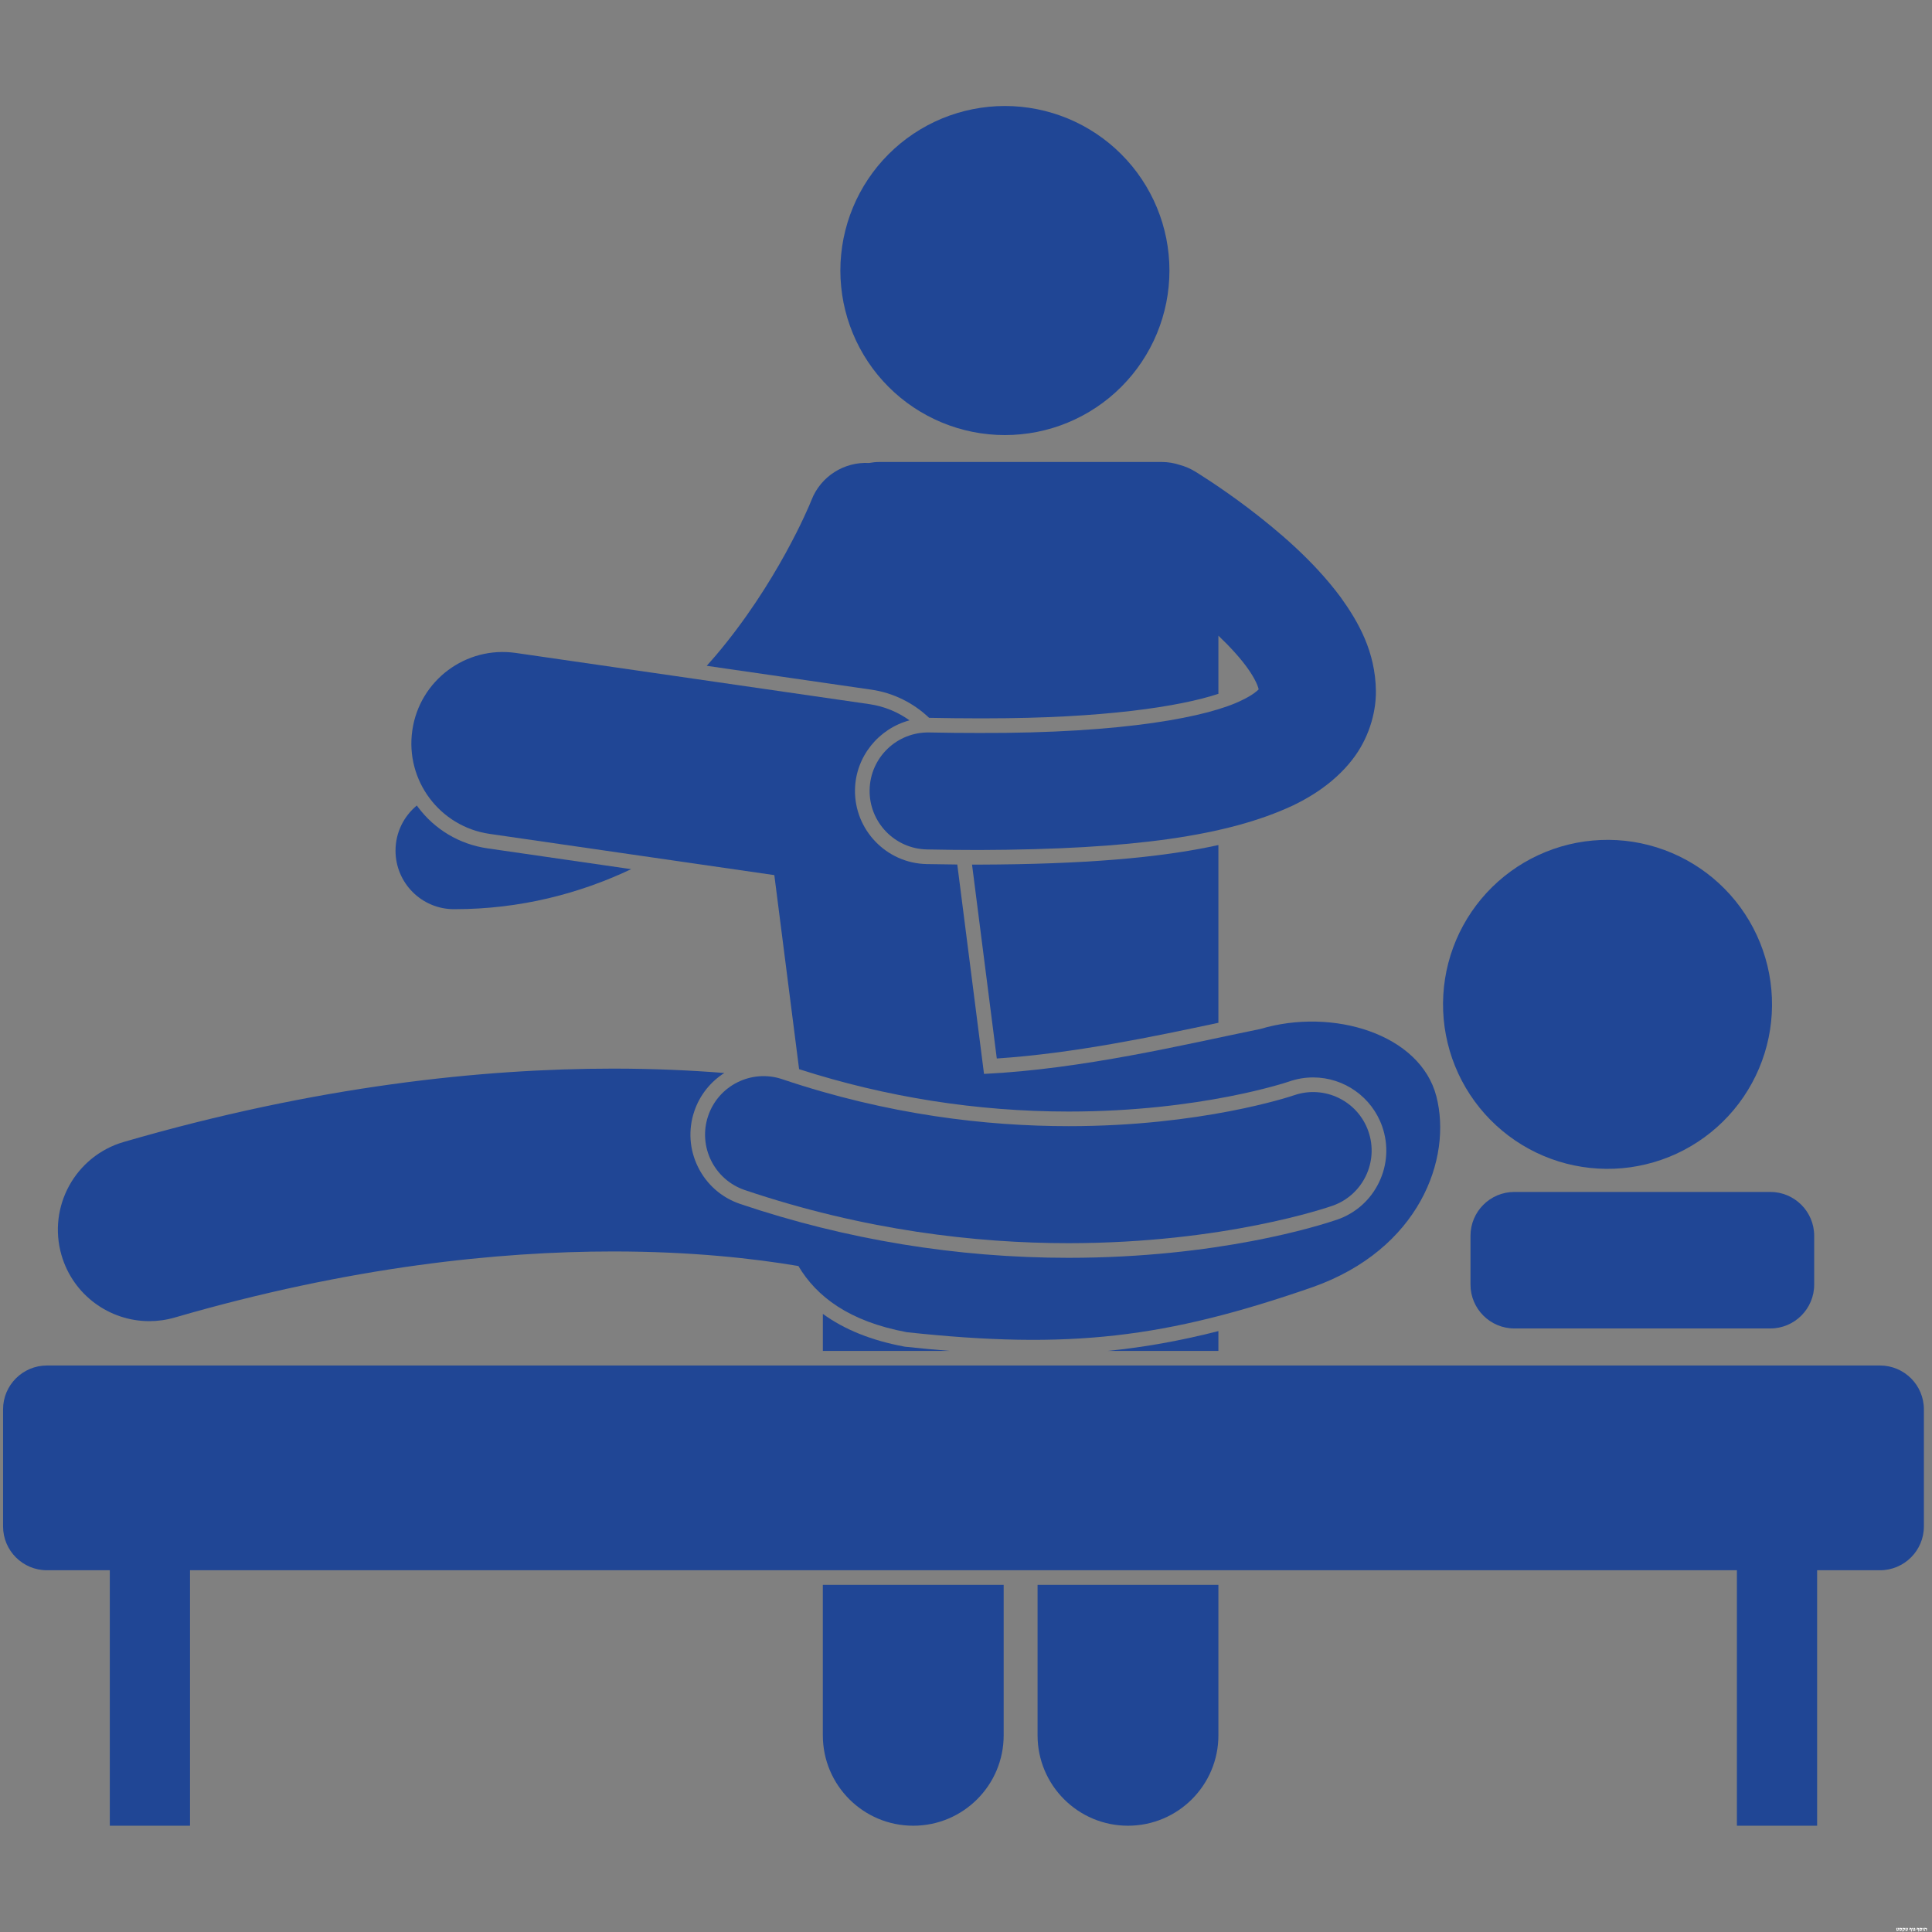
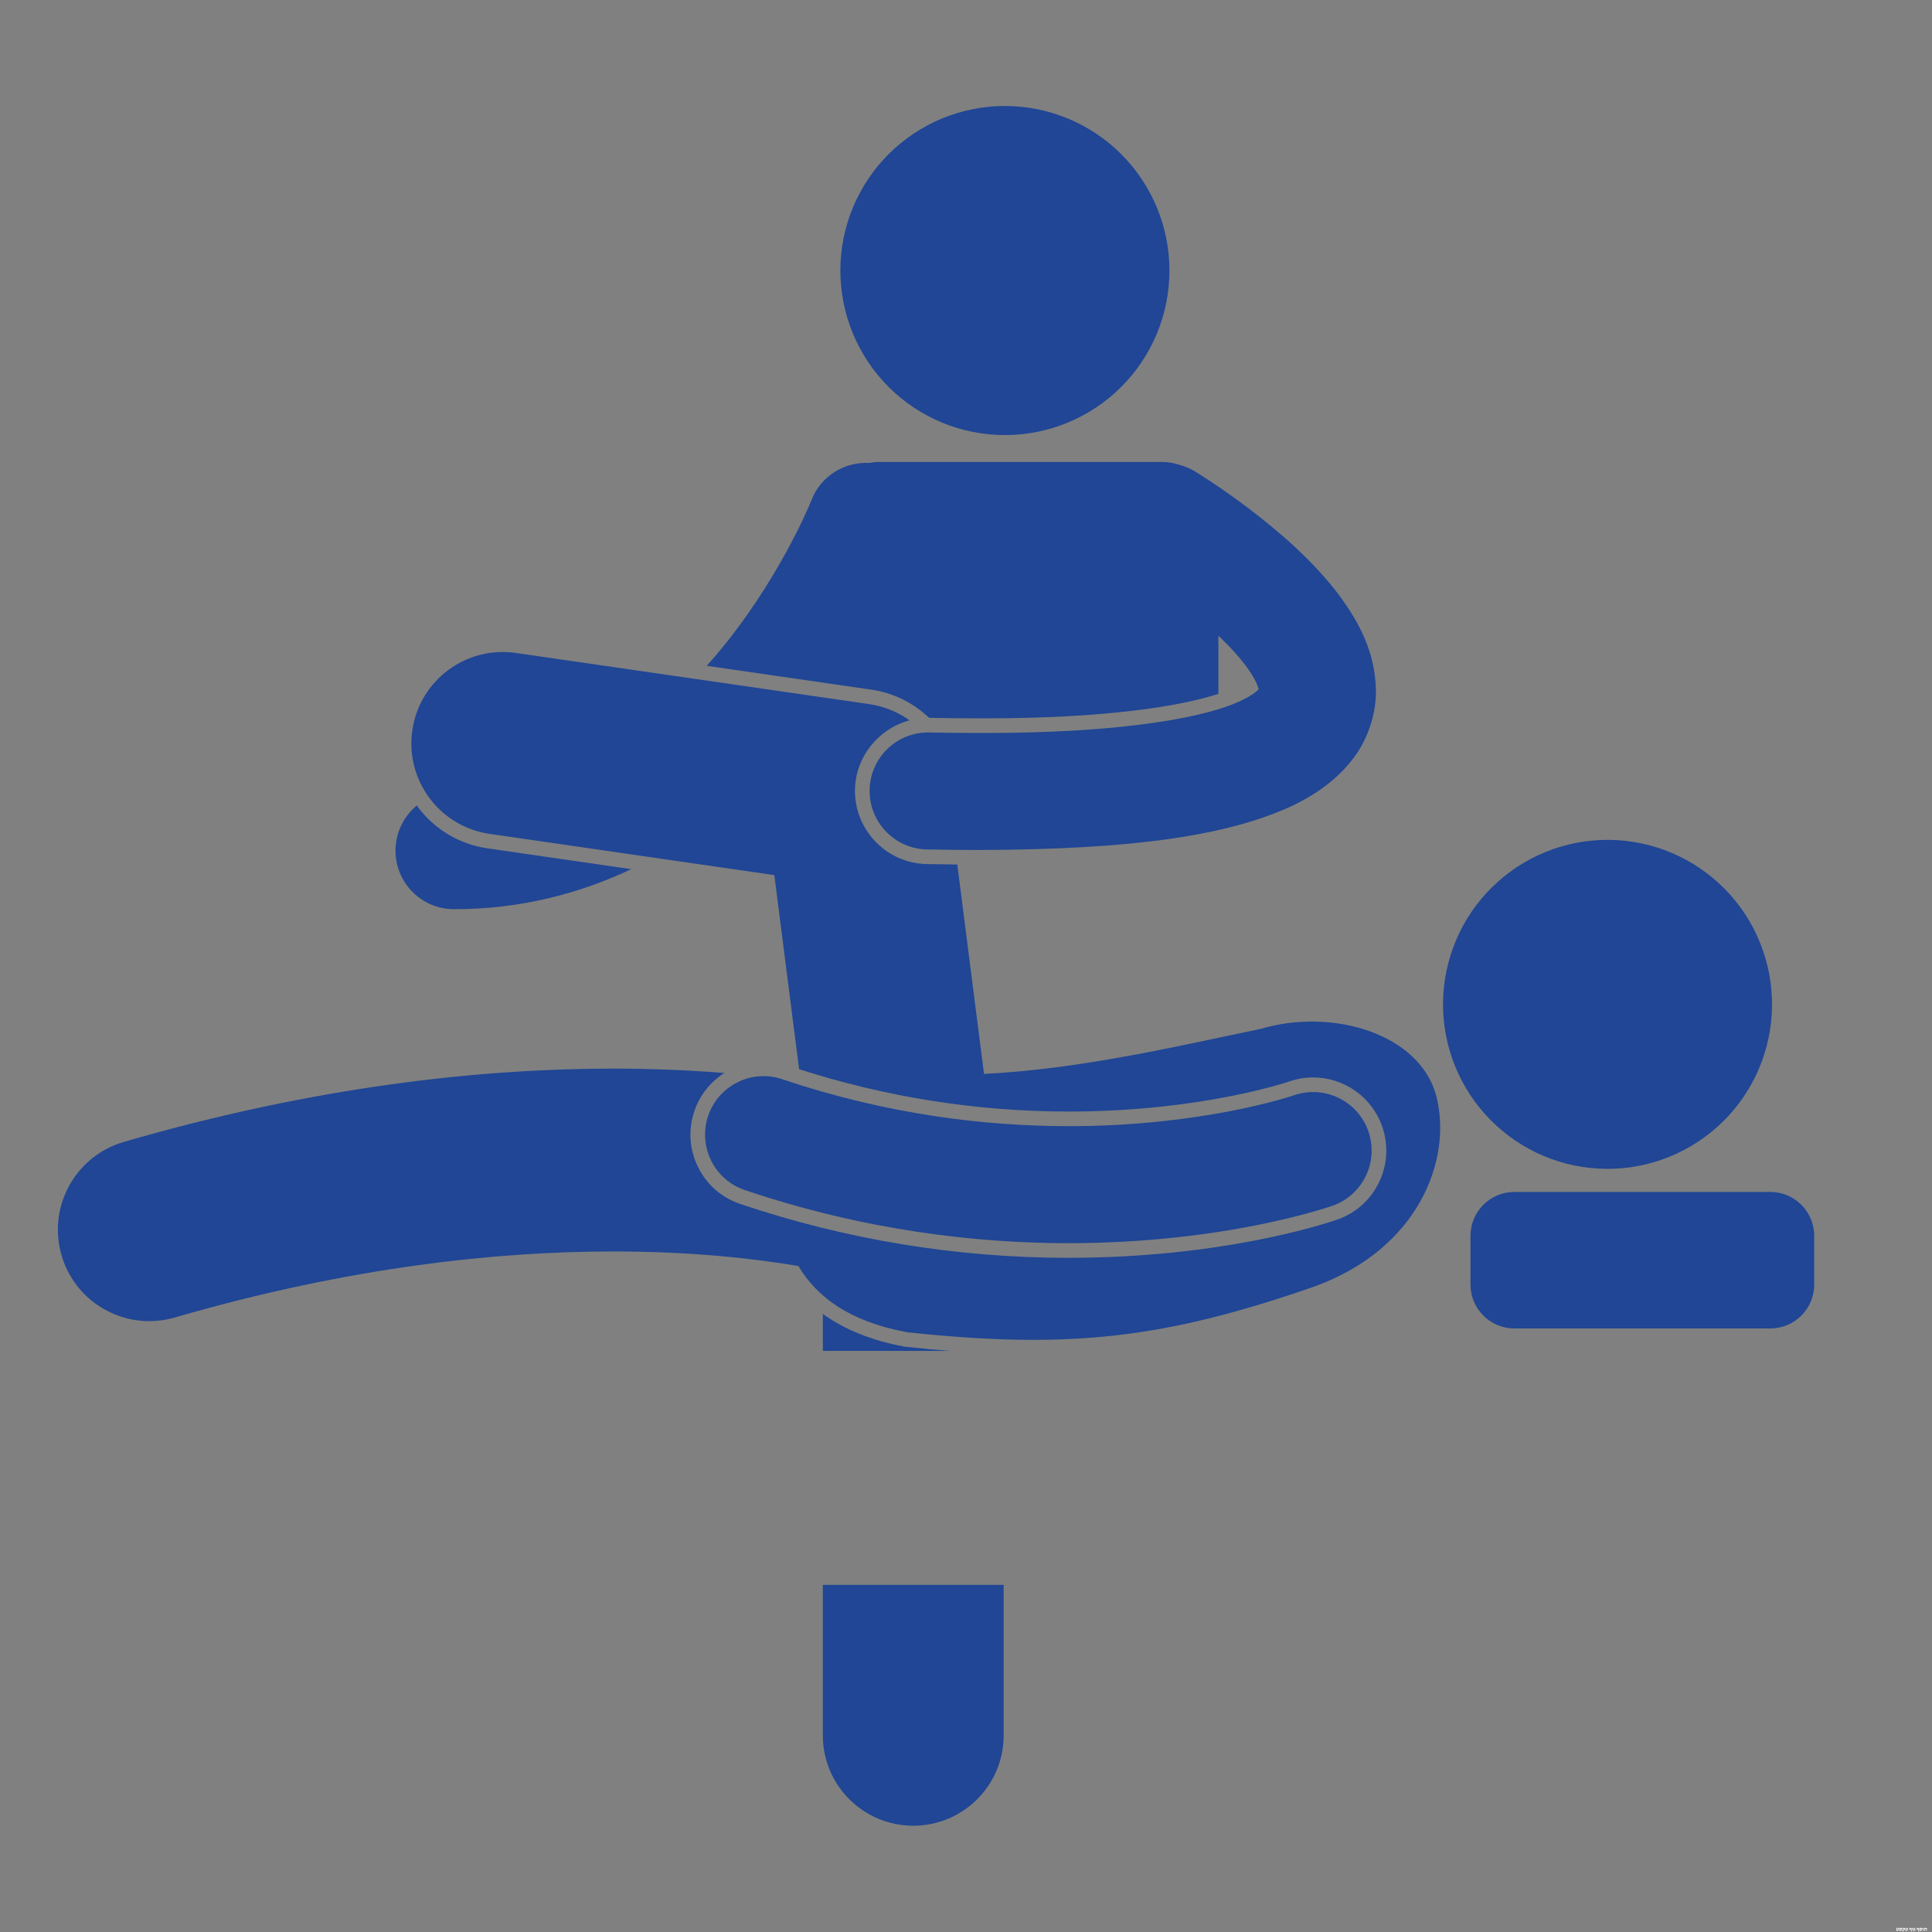
<svg xmlns="http://www.w3.org/2000/svg" width="500" viewBox="0 0 375 375" height="500" preserveAspectRatio="xMidYMid meet">
  <rect x="0" y="0" width="375" height="375" fill="#808080" stroke="none" />
  <defs>
    <g />
    <clipPath id="318a8e8806">
      <path d="M 159 307 L 195 307 L 195 354.324 L 159 354.324 Z M 159 307 " clip-rule="nonzero" />
    </clipPath>
    <clipPath id="c7c86ce6c6">
      <path d="M 201 307 L 237 307 L 237 354.324 L 201 354.324 Z M 201 307 " clip-rule="nonzero" />
    </clipPath>
    <clipPath id="d0568019a0">
      <path d="M 163 20.574 L 227 20.574 L 227 85 L 163 85 Z M 163 20.574 " clip-rule="nonzero" />
    </clipPath>
    <clipPath id="02d48890c7">
      <path d="M 0 265 L 374 265 L 374 354.324 L 0 354.324 Z M 0 265 " clip-rule="nonzero" />
    </clipPath>
  </defs>
  <g clip-path="url(#318a8e8806)">
    <path fill="#204695" d="M 159.711 336.82 C 159.711 346.516 167.57 354.371 177.262 354.371 C 186.953 354.371 194.812 346.516 194.812 336.82 L 194.812 307.625 L 159.711 307.625 Z M 159.711 336.82 " fill-opacity="1" fill-rule="nonzero" />
  </g>
  <path fill="#204695" d="M 175.73 261.402 L 175.52 261.371 C 169.16 260.191 163.883 258.062 159.715 255.023 L 159.715 262.207 L 184.324 262.207 C 181.574 261.988 178.723 261.727 175.73 261.402 Z M 175.73 261.402 " fill-opacity="1" fill-rule="nonzero" />
  <g clip-path="url(#c7c86ce6c6)">
-     <path fill="#204695" d="M 201.391 336.82 C 201.391 346.516 209.25 354.371 218.938 354.371 C 228.633 354.371 236.492 346.516 236.492 336.82 L 236.492 307.625 L 201.391 307.625 Z M 201.391 336.82 " fill-opacity="1" fill-rule="nonzero" />
-   </g>
-   <path fill="#204695" d="M 236.492 262.207 L 236.492 258.363 C 228.996 260.27 222.027 261.512 215.02 262.207 Z M 236.492 262.207 " fill-opacity="1" fill-rule="nonzero" />
-   <path fill="#204695" d="M 190.039 167.82 L 190.027 167.82 C 189.582 167.82 189.125 167.82 188.672 167.816 L 193.477 205.453 C 208.504 204.457 223.93 201.191 236.492 198.523 L 236.492 164.023 C 224.898 166.57 210.039 167.754 190.039 167.82 Z M 190.039 167.82 " fill-opacity="1" fill-rule="nonzero" />
+     </g>
  <path fill="#204695" d="M 81.098 156.617 C 81.031 156.531 80.977 156.434 80.91 156.344 C 78.383 158.426 76.77 161.582 76.77 165.113 C 76.77 171.387 81.852 176.473 88.121 176.473 C 88.148 176.473 88.172 176.473 88.199 176.473 C 100.988 176.473 112.52 173.438 122.512 168.703 L 94.637 164.668 C 89.195 163.883 84.383 161.023 81.098 156.617 Z M 81.098 156.617 " fill-opacity="1" fill-rule="nonzero" />
  <path fill="#204695" d="M 169.137 133.863 C 173.453 134.488 177.324 136.465 180.34 139.332 L 180.434 139.332 C 183.645 139.395 186.727 139.43 189.672 139.43 L 191.293 139.43 C 214.129 139.43 228.957 137.16 236.492 134.672 L 236.492 123.383 C 238.824 125.602 240.902 127.895 242.281 129.879 C 242.879 130.723 243.332 131.492 243.66 132.145 C 243.812 132.445 243.945 132.723 244.039 132.965 C 244.195 133.348 244.27 133.625 244.309 133.805 C 243.965 134.164 243.062 134.949 241.102 135.887 C 234.73 139.09 218.395 142.371 190.027 142.27 C 186.957 142.273 183.738 142.238 180.375 142.172 C 174.105 142.043 168.918 147.023 168.793 153.293 C 168.668 159.562 173.645 164.75 179.918 164.875 C 183.418 164.949 186.785 164.984 190.027 164.984 C 220.008 164.883 238.316 162.223 250.871 156.383 C 250.883 156.379 250.895 156.375 250.91 156.367 C 254.094 154.836 256.957 153.008 259.414 150.758 C 260.535 149.73 261.578 148.625 262.512 147.406 C 265.516 143.559 267.117 138.59 267.062 134.07 C 266.949 126.477 263.691 120.75 260.215 115.914 C 254.848 108.695 247.949 102.945 242.266 98.609 C 236.586 94.32 232.133 91.621 231.906 91.48 C 230.977 90.918 229.992 90.512 228.996 90.242 C 227.902 89.879 226.734 89.672 225.52 89.672 L 170.684 89.672 C 170 89.672 169.336 89.742 168.688 89.863 C 163.922 89.605 159.32 92.391 157.5 97.082 L 157.496 97.082 C 157.496 97.082 157.496 97.082 157.477 97.141 C 157.016 98.34 150.734 113.348 138.863 127.312 C 138.316 127.957 137.746 128.594 137.176 129.234 Z M 169.137 133.863 " fill-opacity="1" fill-rule="nonzero" />
  <g clip-path="url(#d0568019a0)">
    <path fill="#204695" d="M 226.988 52.512 C 226.988 53.559 226.938 54.602 226.832 55.641 C 226.73 56.684 226.578 57.715 226.375 58.742 C 226.168 59.766 225.914 60.781 225.613 61.781 C 225.309 62.781 224.957 63.766 224.555 64.734 C 224.156 65.699 223.711 66.645 223.215 67.566 C 222.723 68.488 222.188 69.383 221.605 70.254 C 221.023 71.125 220.402 71.965 219.738 72.773 C 219.074 73.578 218.371 74.355 217.633 75.094 C 216.895 75.832 216.121 76.535 215.312 77.199 C 214.504 77.863 213.664 78.484 212.793 79.066 C 211.926 79.648 211.027 80.184 210.105 80.676 C 209.184 81.168 208.238 81.617 207.273 82.016 C 206.305 82.418 205.324 82.77 204.32 83.074 C 203.32 83.375 202.309 83.629 201.281 83.836 C 200.254 84.039 199.223 84.191 198.18 84.293 C 197.141 84.398 196.098 84.449 195.051 84.449 C 194.004 84.449 192.961 84.398 191.922 84.293 C 190.879 84.191 189.848 84.039 188.82 83.836 C 187.793 83.629 186.781 83.375 185.781 83.074 C 184.777 82.77 183.797 82.418 182.828 82.016 C 181.863 81.617 180.918 81.168 179.996 80.676 C 179.074 80.184 178.176 79.648 177.309 79.066 C 176.438 78.484 175.598 77.863 174.789 77.199 C 173.98 76.535 173.207 75.832 172.469 75.094 C 171.73 74.355 171.027 73.578 170.363 72.773 C 169.699 71.965 169.078 71.125 168.496 70.254 C 167.914 69.383 167.379 68.488 166.887 67.566 C 166.391 66.645 165.945 65.699 165.547 64.734 C 165.145 63.766 164.793 62.781 164.488 61.781 C 164.188 60.781 163.934 59.766 163.727 58.742 C 163.523 57.715 163.371 56.684 163.27 55.641 C 163.164 54.602 163.113 53.559 163.113 52.512 C 163.113 51.465 163.164 50.422 163.27 49.379 C 163.371 48.34 163.523 47.305 163.727 46.281 C 163.934 45.254 164.188 44.242 164.488 43.242 C 164.793 42.238 165.145 41.258 165.547 40.289 C 165.945 39.324 166.391 38.379 166.887 37.457 C 167.379 36.535 167.914 35.637 168.496 34.77 C 169.078 33.898 169.699 33.059 170.363 32.25 C 171.027 31.441 171.73 30.668 172.469 29.93 C 173.207 29.188 173.98 28.488 174.789 27.824 C 175.598 27.16 176.438 26.539 177.309 25.957 C 178.176 25.375 179.074 24.84 179.996 24.344 C 180.918 23.852 181.863 23.406 182.828 23.004 C 183.797 22.605 184.777 22.254 185.781 21.949 C 186.781 21.645 187.793 21.391 188.82 21.188 C 189.848 20.984 190.879 20.832 191.922 20.727 C 192.961 20.625 194.004 20.574 195.051 20.574 C 196.098 20.574 197.141 20.625 198.18 20.727 C 199.223 20.832 200.254 20.984 201.281 21.188 C 202.309 21.391 203.32 21.645 204.32 21.949 C 205.324 22.254 206.305 22.605 207.273 23.004 C 208.238 23.406 209.184 23.852 210.105 24.344 C 211.027 24.84 211.926 25.375 212.793 25.957 C 213.664 26.539 214.504 27.16 215.312 27.824 C 216.121 28.488 216.895 29.188 217.633 29.93 C 218.371 30.668 219.074 31.441 219.738 32.25 C 220.402 33.059 221.023 33.898 221.605 34.77 C 222.188 35.637 222.723 36.535 223.215 37.457 C 223.711 38.379 224.156 39.324 224.555 40.289 C 224.957 41.258 225.309 42.238 225.613 43.242 C 225.914 44.242 226.168 45.254 226.375 46.281 C 226.578 47.305 226.73 48.34 226.832 49.379 C 226.938 50.422 226.988 51.465 226.988 52.512 Z M 226.988 52.512 " fill-opacity="1" fill-rule="nonzero" />
  </g>
  <path fill="#204695" d="M 343.055 187.434 C 343.301 188.453 343.496 189.477 343.641 190.512 C 343.785 191.547 343.879 192.59 343.922 193.633 C 343.965 194.68 343.957 195.723 343.898 196.766 C 343.84 197.812 343.727 198.848 343.566 199.883 C 343.406 200.914 343.191 201.938 342.93 202.949 C 342.668 203.965 342.355 204.961 341.996 205.941 C 341.637 206.922 341.23 207.887 340.773 208.828 C 340.32 209.77 339.82 210.688 339.273 211.578 C 338.73 212.473 338.145 213.336 337.512 214.172 C 336.883 215.004 336.215 215.809 335.508 216.574 C 334.797 217.344 334.055 218.078 333.273 218.773 C 332.492 219.469 331.68 220.125 330.836 220.742 C 329.988 221.359 329.117 221.934 328.215 222.461 C 327.312 222.992 326.391 223.477 325.441 223.918 C 324.492 224.355 323.523 224.75 322.535 225.094 C 321.547 225.438 320.547 225.73 319.531 225.977 C 318.516 226.223 317.488 226.418 316.453 226.566 C 315.418 226.711 314.375 226.805 313.332 226.848 C 312.285 226.891 311.242 226.883 310.199 226.82 C 309.156 226.762 308.117 226.652 307.082 226.488 C 306.051 226.328 305.027 226.117 304.016 225.855 C 303.004 225.59 302.004 225.281 301.023 224.922 C 300.043 224.559 299.078 224.152 298.137 223.699 C 297.195 223.242 296.277 222.742 295.387 222.199 C 294.492 221.652 293.629 221.066 292.797 220.438 C 291.961 219.809 291.16 219.137 290.391 218.43 C 289.621 217.723 288.887 216.977 288.191 216.195 C 287.496 215.418 286.84 214.602 286.223 213.758 C 285.605 212.914 285.035 212.039 284.504 211.141 C 283.973 210.238 283.488 209.312 283.047 208.363 C 282.609 207.414 282.219 206.445 281.871 205.461 C 281.527 204.473 281.234 203.469 280.988 202.453 C 280.742 201.438 280.547 200.41 280.398 199.375 C 280.254 198.34 280.16 197.301 280.117 196.254 C 280.074 195.211 280.082 194.168 280.145 193.121 C 280.203 192.078 280.312 191.039 280.477 190.008 C 280.637 188.973 280.848 187.949 281.113 186.938 C 281.375 185.926 281.684 184.93 282.047 183.945 C 282.406 182.965 282.812 182.004 283.266 181.062 C 283.723 180.121 284.223 179.203 284.766 178.309 C 285.312 177.418 285.898 176.555 286.527 175.719 C 287.156 174.883 287.828 174.082 288.535 173.312 C 289.242 172.543 289.988 171.812 290.77 171.113 C 291.551 170.418 292.363 169.762 293.207 169.148 C 294.051 168.531 294.926 167.957 295.824 167.426 C 296.727 166.898 297.652 166.41 298.602 165.973 C 299.551 165.531 300.52 165.141 301.504 164.797 C 302.492 164.453 303.496 164.156 304.512 163.91 C 305.527 163.664 306.555 163.469 307.59 163.324 C 308.625 163.18 309.664 163.086 310.711 163.043 C 311.754 163 312.801 163.008 313.844 163.066 C 314.887 163.125 315.926 163.238 316.957 163.398 C 317.992 163.562 319.016 163.773 320.027 164.035 C 321.039 164.297 322.035 164.609 323.02 164.969 C 324 165.328 324.961 165.738 325.902 166.191 C 326.844 166.645 327.762 167.145 328.656 167.691 C 329.547 168.234 330.41 168.82 331.246 169.453 C 332.082 170.082 332.883 170.75 333.652 171.461 C 334.422 172.168 335.152 172.91 335.852 173.691 C 336.547 174.473 337.203 175.285 337.82 176.129 C 338.434 176.977 339.008 177.848 339.539 178.75 C 340.07 179.652 340.555 180.574 340.992 181.523 C 341.434 182.473 341.824 183.441 342.168 184.43 C 342.512 185.418 342.809 186.418 343.055 187.434 Z M 343.055 187.434 " fill-opacity="1" fill-rule="nonzero" />
  <path fill="#204695" d="M 254.77 249.836 C 275.492 242.512 281.918 224.891 278.797 212.797 C 275.672 200.707 258.715 195.527 244.629 199.723 C 229.801 202.758 210.168 207.512 190.996 208.445 L 185.809 167.801 C 183.879 167.785 181.895 167.758 179.863 167.715 C 172.039 167.559 165.801 161.062 165.953 153.238 C 166.086 146.816 170.574 141.41 176.535 139.82 C 174.277 138.199 171.625 137.094 168.734 136.672 L 100.129 126.738 C 90.43 125.332 81.43 132.059 80.031 141.758 C 78.621 151.453 85.344 160.457 95.047 161.859 L 150.297 169.859 L 155.105 207.527 C 172.02 212.965 189.602 215.75 207.418 215.75 C 233.105 215.75 250.02 209.988 250.188 209.93 C 251.719 209.395 253.293 209.129 254.879 209.129 C 260.895 209.129 266.277 212.945 268.273 218.621 C 269.531 222.199 269.32 226.051 267.676 229.469 C 266.039 232.887 263.164 235.461 259.59 236.715 C 255.891 237.977 236.367 244.129 207.418 244.141 C 185.688 244.141 164.238 240.621 143.676 233.688 C 140.086 232.473 137.176 229.938 135.496 226.539 C 133.809 223.141 133.551 219.293 134.762 215.699 C 135.824 212.547 137.922 209.969 140.59 208.266 C 134.082 207.75 126.895 207.418 119.02 207.418 C 93.656 207.418 61.449 210.773 24.031 221.648 C 14.621 224.383 9.207 234.227 11.941 243.637 C 14.199 251.395 21.281 256.434 28.973 256.434 C 30.613 256.434 32.281 256.207 33.934 255.727 L 33.93 255.727 C 67.992 245.832 96.77 242.91 119.02 242.906 C 134.188 242.906 146.309 244.27 154.969 245.734 C 158.48 251.656 164.793 256.496 176.035 258.582 C 207.598 261.977 226.219 259.742 254.77 249.836 Z M 254.77 249.836 " fill-opacity="1" fill-rule="nonzero" />
  <path fill="#204695" d="M 137.449 216.605 C 135.445 222.547 138.637 228.988 144.582 230.996 C 167.82 238.832 189.441 241.301 207.418 241.301 C 237.785 241.285 257.793 234.32 258.641 234.035 C 264.559 231.957 267.668 225.477 265.59 219.559 C 263.516 213.652 257.051 210.543 251.141 212.602 L 251.113 212.609 C 250.289 212.895 233.02 218.602 207.418 218.586 C 191.508 218.586 172.395 216.406 151.836 209.473 C 145.895 207.473 139.453 210.664 137.449 216.605 Z M 137.449 216.605 " fill-opacity="1" fill-rule="nonzero" />
  <path fill="#204695" d="M 293.938 231.355 C 289.234 231.355 285.422 235.168 285.422 239.871 L 285.422 249.336 C 285.422 254.039 289.234 257.852 293.938 257.852 L 343.617 257.852 C 348.316 257.852 352.133 254.039 352.133 249.336 L 352.133 239.871 C 352.133 235.168 348.316 231.355 343.617 231.355 Z M 293.938 231.355 " fill-opacity="1" fill-rule="nonzero" />
  <g clip-path="url(#02d48890c7)">
-     <path fill="#204695" d="M 9.109 304.785 L 21.312 304.785 L 21.312 354.371 L 36.883 354.371 L 36.883 304.785 L 337.133 304.785 L 337.133 354.371 L 352.703 354.371 L 352.703 304.785 L 364.906 304.785 C 369.613 304.785 373.426 300.969 373.426 296.27 L 373.426 273.559 C 373.426 268.855 369.613 265.043 364.906 265.043 L 9.109 265.043 C 4.406 265.043 0.594 268.855 0.594 273.559 L 0.594 296.27 C 0.594 300.973 4.406 304.785 9.109 304.785 Z M 9.109 304.785 " fill-opacity="1" fill-rule="nonzero" />
-   </g>
+     </g>
  <g fill="#ffffff" fill-opacity="1">
    <g transform="translate(368.043, 374.767)">
      <g>
        <path d="M 0.062 -0.359 C 0.062 -0.379 0.062 -0.391 0.062 -0.391 C 0.062 -0.398 0.055 -0.41 0.047 -0.422 L 0.016 -0.453 C 0.035 -0.492 0.055 -0.535 0.078 -0.578 L 0.109 -0.578 C 0.117 -0.566 0.133 -0.555 0.156 -0.547 C 0.176 -0.535 0.188 -0.52 0.188 -0.5 C 0.195 -0.477 0.203 -0.445 0.203 -0.406 L 0.203 -0.172 C 0.211 -0.172 0.227 -0.172 0.25 -0.172 C 0.281 -0.172 0.301 -0.176 0.312 -0.188 C 0.344 -0.195 0.363 -0.207 0.375 -0.219 C 0.395 -0.227 0.406 -0.238 0.406 -0.25 C 0.414 -0.27 0.422 -0.297 0.422 -0.328 C 0.422 -0.348 0.414 -0.363 0.406 -0.375 C 0.406 -0.383 0.395 -0.391 0.375 -0.391 L 0.266 -0.422 C 0.273 -0.484 0.289 -0.535 0.312 -0.578 L 0.328 -0.578 C 0.359 -0.578 0.395 -0.57 0.438 -0.562 C 0.469 -0.551 0.492 -0.535 0.516 -0.516 C 0.535 -0.492 0.547 -0.461 0.547 -0.422 C 0.547 -0.379 0.535 -0.316 0.516 -0.234 C 0.504 -0.16 0.488 -0.109 0.469 -0.078 C 0.438 -0.055 0.391 -0.035 0.328 -0.016 C 0.273 -0.004 0.211 0.004 0.141 0.016 L 0.094 0.016 Z M 0.062 -0.359 " />
      </g>
    </g>
  </g>
  <g fill="#ffffff" fill-opacity="1">
    <g transform="translate(368.62, 374.767)">
      <g>
        <path d="M 0.094 0.016 C 0.082 -0.086 0.07 -0.195 0.062 -0.312 C 0.062 -0.332 0.062 -0.348 0.062 -0.359 C 0.062 -0.367 0.055 -0.375 0.047 -0.375 C 0.047 -0.383 0.047 -0.395 0.047 -0.406 L 0.016 -0.438 C 0.016 -0.445 0.02 -0.461 0.031 -0.484 C 0.039 -0.516 0.051 -0.539 0.062 -0.562 L 0.094 -0.578 L 0.141 -0.562 C 0.141 -0.562 0.145 -0.555 0.156 -0.547 C 0.164 -0.547 0.188 -0.547 0.219 -0.547 L 0.328 -0.562 C 0.367 -0.562 0.395 -0.555 0.406 -0.547 C 0.457 -0.547 0.492 -0.535 0.516 -0.516 C 0.547 -0.492 0.562 -0.453 0.562 -0.391 C 0.562 -0.348 0.551 -0.297 0.531 -0.234 C 0.52 -0.18 0.504 -0.133 0.484 -0.094 C 0.422 -0.039 0.312 -0.004 0.156 0.016 Z M 0.203 -0.172 C 0.254 -0.172 0.297 -0.176 0.328 -0.188 C 0.367 -0.195 0.395 -0.211 0.406 -0.234 C 0.426 -0.254 0.438 -0.285 0.438 -0.328 C 0.438 -0.348 0.43 -0.363 0.422 -0.375 C 0.422 -0.383 0.41 -0.391 0.391 -0.391 C 0.379 -0.391 0.344 -0.391 0.281 -0.391 C 0.227 -0.391 0.195 -0.391 0.188 -0.391 Z M 0.203 -0.172 " />
      </g>
    </g>
  </g>
  <g fill="#ffffff" fill-opacity="1">
    <g transform="translate(369.213, 374.767)">
      <g>
        <path d="M 0.281 0 C 0.281 -0.039 0.281 -0.082 0.281 -0.125 L 0.281 -0.172 C 0.332 -0.223 0.363 -0.258 0.375 -0.281 C 0.395 -0.301 0.41 -0.316 0.422 -0.328 C 0.422 -0.348 0.414 -0.363 0.406 -0.375 C 0.406 -0.383 0.395 -0.391 0.375 -0.391 L 0.109 -0.391 C 0.098 -0.391 0.078 -0.395 0.047 -0.406 C 0.047 -0.469 0.055 -0.523 0.078 -0.578 L 0.141 -0.594 L 0.156 -0.562 C 0.164 -0.562 0.172 -0.555 0.172 -0.547 C 0.18 -0.547 0.191 -0.547 0.203 -0.547 L 0.422 -0.547 C 0.461 -0.547 0.492 -0.535 0.516 -0.516 C 0.535 -0.492 0.547 -0.461 0.547 -0.422 C 0.547 -0.359 0.523 -0.289 0.484 -0.219 C 0.453 -0.145 0.398 -0.07 0.328 0 Z M 0.047 0.109 C 0.047 -0.035 0.051 -0.172 0.062 -0.297 L 0.156 -0.312 L 0.188 -0.312 C 0.195 -0.207 0.203 -0.102 0.203 0 C 0.203 0.039 0.195 0.082 0.188 0.125 L 0.078 0.141 L 0.047 0.141 Z M 0.047 0.109 " />
      </g>
    </g>
  </g>
  <g fill="#ffffff" fill-opacity="1">
    <g transform="translate(369.789, 374.767)">
      <g>
        <path d="M 0.062 -0.359 C 0.062 -0.379 0.062 -0.391 0.062 -0.391 C 0.062 -0.398 0.055 -0.41 0.047 -0.422 L 0.016 -0.453 C 0.035 -0.492 0.055 -0.535 0.078 -0.578 L 0.109 -0.578 C 0.117 -0.566 0.133 -0.555 0.156 -0.547 C 0.176 -0.535 0.188 -0.52 0.188 -0.5 C 0.195 -0.477 0.203 -0.445 0.203 -0.406 L 0.203 -0.172 C 0.211 -0.172 0.227 -0.172 0.25 -0.172 C 0.281 -0.172 0.301 -0.176 0.312 -0.188 C 0.344 -0.195 0.363 -0.207 0.375 -0.219 C 0.395 -0.227 0.406 -0.238 0.406 -0.25 C 0.414 -0.27 0.422 -0.297 0.422 -0.328 C 0.422 -0.348 0.414 -0.363 0.406 -0.375 C 0.406 -0.383 0.395 -0.391 0.375 -0.391 L 0.266 -0.422 C 0.273 -0.484 0.289 -0.535 0.312 -0.578 L 0.328 -0.578 C 0.359 -0.578 0.395 -0.57 0.438 -0.562 C 0.469 -0.551 0.492 -0.535 0.516 -0.516 C 0.535 -0.492 0.547 -0.461 0.547 -0.422 C 0.547 -0.379 0.535 -0.316 0.516 -0.234 C 0.504 -0.16 0.488 -0.109 0.469 -0.078 C 0.438 -0.055 0.391 -0.035 0.328 -0.016 C 0.273 -0.004 0.211 0.004 0.141 0.016 L 0.094 0.016 Z M 0.062 -0.359 " />
      </g>
    </g>
  </g>
  <g fill="#ffffff" fill-opacity="1">
    <g transform="translate(370.366, 374.767)">
      <g />
    </g>
  </g>
  <g fill="#ffffff" fill-opacity="1">
    <g transform="translate(370.572, 374.767)">
      <g>
        <path d="M 0.359 0.031 C 0.359 -0.133 0.352 -0.25 0.344 -0.312 C 0.344 -0.332 0.336 -0.348 0.328 -0.359 C 0.316 -0.379 0.297 -0.391 0.266 -0.391 L 0.172 -0.406 C 0.172 -0.375 0.172 -0.352 0.172 -0.344 C 0.172 -0.332 0.172 -0.32 0.172 -0.312 C 0.172 -0.312 0.176 -0.312 0.188 -0.312 L 0.234 -0.281 C 0.234 -0.238 0.227 -0.191 0.219 -0.141 C 0.164 -0.148 0.125 -0.16 0.094 -0.172 C 0.07 -0.191 0.055 -0.207 0.047 -0.219 C 0.035 -0.238 0.031 -0.258 0.031 -0.281 C 0.031 -0.312 0.035 -0.352 0.047 -0.406 C 0.055 -0.469 0.07 -0.523 0.094 -0.578 L 0.125 -0.578 C 0.176 -0.578 0.242 -0.566 0.328 -0.547 C 0.379 -0.535 0.414 -0.52 0.438 -0.5 C 0.457 -0.477 0.473 -0.441 0.484 -0.391 C 0.484 -0.359 0.484 -0.297 0.484 -0.203 C 0.484 -0.055 0.484 0.051 0.484 0.125 L 0.391 0.141 L 0.359 0.141 Z M 0.359 0.031 " />
      </g>
    </g>
  </g>
  <g fill="#ffffff" fill-opacity="1">
    <g transform="translate(371.104, 374.767)">
      <g>
        <path d="M 0.141 -0.281 C 0.141 -0.312 0.133 -0.332 0.125 -0.344 C 0.125 -0.352 0.117 -0.359 0.109 -0.359 C 0.109 -0.367 0.102 -0.375 0.094 -0.375 L 0.016 -0.422 C 0.023 -0.484 0.039 -0.531 0.062 -0.562 L 0.078 -0.578 C 0.141 -0.555 0.18 -0.539 0.203 -0.531 C 0.234 -0.508 0.254 -0.488 0.266 -0.469 C 0.273 -0.445 0.281 -0.414 0.281 -0.375 C 0.281 -0.32 0.273 -0.203 0.266 -0.016 L 0.172 0.016 L 0.141 0.016 Z M 0.141 -0.281 " />
      </g>
    </g>
  </g>
  <g fill="#ffffff" fill-opacity="1">
    <g transform="translate(371.428, 374.767)">
      <g>
        <path d="M 0.016 0.016 C 0.016 -0.047 0.016 -0.102 0.016 -0.156 L 0.188 -0.203 L 0.188 -0.281 C 0.176 -0.301 0.172 -0.316 0.172 -0.328 C 0.172 -0.336 0.164 -0.344 0.156 -0.344 C 0.156 -0.352 0.145 -0.363 0.125 -0.375 L 0.047 -0.422 C 0.055 -0.473 0.07 -0.523 0.094 -0.578 L 0.125 -0.578 C 0.176 -0.555 0.211 -0.539 0.234 -0.531 C 0.254 -0.52 0.27 -0.508 0.281 -0.5 C 0.289 -0.488 0.297 -0.473 0.297 -0.453 C 0.305 -0.43 0.312 -0.406 0.312 -0.375 C 0.32 -0.312 0.328 -0.191 0.328 -0.016 L 0.25 0.016 L 0.219 0.016 C 0.219 -0.023 0.219 -0.051 0.219 -0.062 C 0.164 -0.039 0.109 -0.016 0.047 0.016 Z M 0.016 0.016 " />
      </g>
    </g>
  </g>
  <g fill="#ffffff" fill-opacity="1">
    <g transform="translate(371.793, 374.767)">
      <g />
    </g>
  </g>
  <g fill="#ffffff" fill-opacity="1">
    <g transform="translate(371.999, 374.767)">
      <g>
        <path d="M 0.359 0.031 C 0.359 -0.133 0.352 -0.25 0.344 -0.312 C 0.344 -0.332 0.336 -0.348 0.328 -0.359 C 0.316 -0.379 0.297 -0.391 0.266 -0.391 L 0.172 -0.406 C 0.172 -0.375 0.172 -0.352 0.172 -0.344 C 0.172 -0.332 0.172 -0.32 0.172 -0.312 C 0.172 -0.312 0.176 -0.312 0.188 -0.312 L 0.234 -0.281 C 0.234 -0.238 0.227 -0.191 0.219 -0.141 C 0.164 -0.148 0.125 -0.16 0.094 -0.172 C 0.07 -0.191 0.055 -0.207 0.047 -0.219 C 0.035 -0.238 0.031 -0.258 0.031 -0.281 C 0.031 -0.312 0.035 -0.352 0.047 -0.406 C 0.055 -0.469 0.07 -0.523 0.094 -0.578 L 0.125 -0.578 C 0.176 -0.578 0.242 -0.566 0.328 -0.547 C 0.379 -0.535 0.414 -0.52 0.438 -0.5 C 0.457 -0.477 0.473 -0.441 0.484 -0.391 C 0.484 -0.359 0.484 -0.297 0.484 -0.203 C 0.484 -0.055 0.484 0.051 0.484 0.125 L 0.391 0.141 L 0.359 0.141 Z M 0.359 0.031 " />
      </g>
    </g>
  </g>
  <g fill="#ffffff" fill-opacity="1">
    <g transform="translate(372.531, 374.767)">
      <g>
-         <path d="M 0.094 0.016 C 0.082 -0.086 0.07 -0.195 0.062 -0.312 C 0.062 -0.332 0.062 -0.348 0.062 -0.359 C 0.062 -0.367 0.055 -0.375 0.047 -0.375 C 0.047 -0.383 0.047 -0.395 0.047 -0.406 L 0.016 -0.438 C 0.016 -0.445 0.02 -0.461 0.031 -0.484 C 0.039 -0.516 0.051 -0.539 0.062 -0.562 L 0.094 -0.578 L 0.141 -0.562 C 0.141 -0.562 0.145 -0.555 0.156 -0.547 C 0.164 -0.547 0.188 -0.547 0.219 -0.547 L 0.328 -0.562 C 0.367 -0.562 0.395 -0.555 0.406 -0.547 C 0.457 -0.547 0.492 -0.535 0.516 -0.516 C 0.547 -0.492 0.562 -0.453 0.562 -0.391 C 0.562 -0.348 0.551 -0.297 0.531 -0.234 C 0.52 -0.18 0.504 -0.133 0.484 -0.094 C 0.422 -0.039 0.312 -0.004 0.156 0.016 Z M 0.203 -0.172 C 0.254 -0.172 0.297 -0.176 0.328 -0.188 C 0.367 -0.195 0.395 -0.211 0.406 -0.234 C 0.426 -0.254 0.438 -0.285 0.438 -0.328 C 0.438 -0.348 0.43 -0.363 0.422 -0.375 C 0.422 -0.383 0.41 -0.391 0.391 -0.391 C 0.379 -0.391 0.344 -0.391 0.281 -0.391 C 0.227 -0.391 0.195 -0.391 0.188 -0.391 Z M 0.203 -0.172 " />
+         <path d="M 0.094 0.016 C 0.082 -0.086 0.07 -0.195 0.062 -0.312 C 0.062 -0.332 0.062 -0.348 0.062 -0.359 C 0.062 -0.367 0.055 -0.375 0.047 -0.375 C 0.047 -0.383 0.047 -0.395 0.047 -0.406 L 0.016 -0.438 C 0.016 -0.445 0.02 -0.461 0.031 -0.484 C 0.039 -0.516 0.051 -0.539 0.062 -0.562 L 0.094 -0.578 L 0.141 -0.562 C 0.141 -0.562 0.145 -0.555 0.156 -0.547 C 0.164 -0.547 0.188 -0.547 0.219 -0.547 L 0.328 -0.562 C 0.367 -0.562 0.395 -0.555 0.406 -0.547 C 0.457 -0.547 0.492 -0.535 0.516 -0.516 C 0.547 -0.492 0.562 -0.453 0.562 -0.391 C 0.562 -0.348 0.551 -0.297 0.531 -0.234 C 0.52 -0.18 0.504 -0.133 0.484 -0.094 C 0.422 -0.039 0.312 -0.004 0.156 0.016 Z M 0.203 -0.172 C 0.254 -0.172 0.297 -0.176 0.328 -0.188 C 0.367 -0.195 0.395 -0.211 0.406 -0.234 C 0.438 -0.348 0.43 -0.363 0.422 -0.375 C 0.422 -0.383 0.41 -0.391 0.391 -0.391 C 0.379 -0.391 0.344 -0.391 0.281 -0.391 C 0.227 -0.391 0.195 -0.391 0.188 -0.391 Z M 0.203 -0.172 " />
      </g>
    </g>
  </g>
  <g fill="#ffffff" fill-opacity="1">
    <g transform="translate(373.124, 374.767)">
      <g>
        <path d="M 0.141 -0.281 C 0.141 -0.312 0.133 -0.332 0.125 -0.344 C 0.125 -0.352 0.117 -0.359 0.109 -0.359 C 0.109 -0.367 0.102 -0.375 0.094 -0.375 L 0.016 -0.422 C 0.023 -0.484 0.039 -0.531 0.062 -0.562 L 0.078 -0.578 C 0.141 -0.555 0.18 -0.539 0.203 -0.531 C 0.234 -0.508 0.254 -0.488 0.266 -0.469 C 0.273 -0.445 0.281 -0.414 0.281 -0.375 C 0.281 -0.32 0.273 -0.203 0.266 -0.016 L 0.172 0.016 L 0.141 0.016 Z M 0.141 -0.281 " />
      </g>
    </g>
  </g>
  <g fill="#ffffff" fill-opacity="1">
    <g transform="translate(373.448, 374.767)">
      <g>
        <path d="M 0.422 0.016 C 0.422 -0.016 0.422 -0.035 0.422 -0.047 C 0.422 -0.16 0.422 -0.242 0.422 -0.297 C 0.422 -0.316 0.414 -0.332 0.406 -0.344 C 0.406 -0.363 0.398 -0.375 0.391 -0.375 C 0.379 -0.383 0.363 -0.391 0.344 -0.391 L 0.109 -0.391 C 0.098 -0.391 0.078 -0.395 0.047 -0.406 C 0.047 -0.469 0.055 -0.523 0.078 -0.578 L 0.141 -0.594 L 0.156 -0.562 C 0.164 -0.562 0.172 -0.555 0.172 -0.547 C 0.18 -0.547 0.191 -0.547 0.203 -0.547 L 0.375 -0.547 C 0.426 -0.547 0.461 -0.539 0.484 -0.531 C 0.516 -0.52 0.535 -0.492 0.547 -0.453 C 0.555 -0.422 0.562 -0.375 0.562 -0.312 C 0.562 -0.27 0.555 -0.219 0.547 -0.156 C 0.547 -0.102 0.547 -0.055 0.547 -0.016 L 0.469 0.016 Z M 0.062 -0.266 L 0.172 -0.297 L 0.203 -0.297 L 0.203 -0.016 L 0.109 0.016 L 0.062 0.016 Z M 0.062 -0.266 " />
      </g>
    </g>
  </g>
</svg>